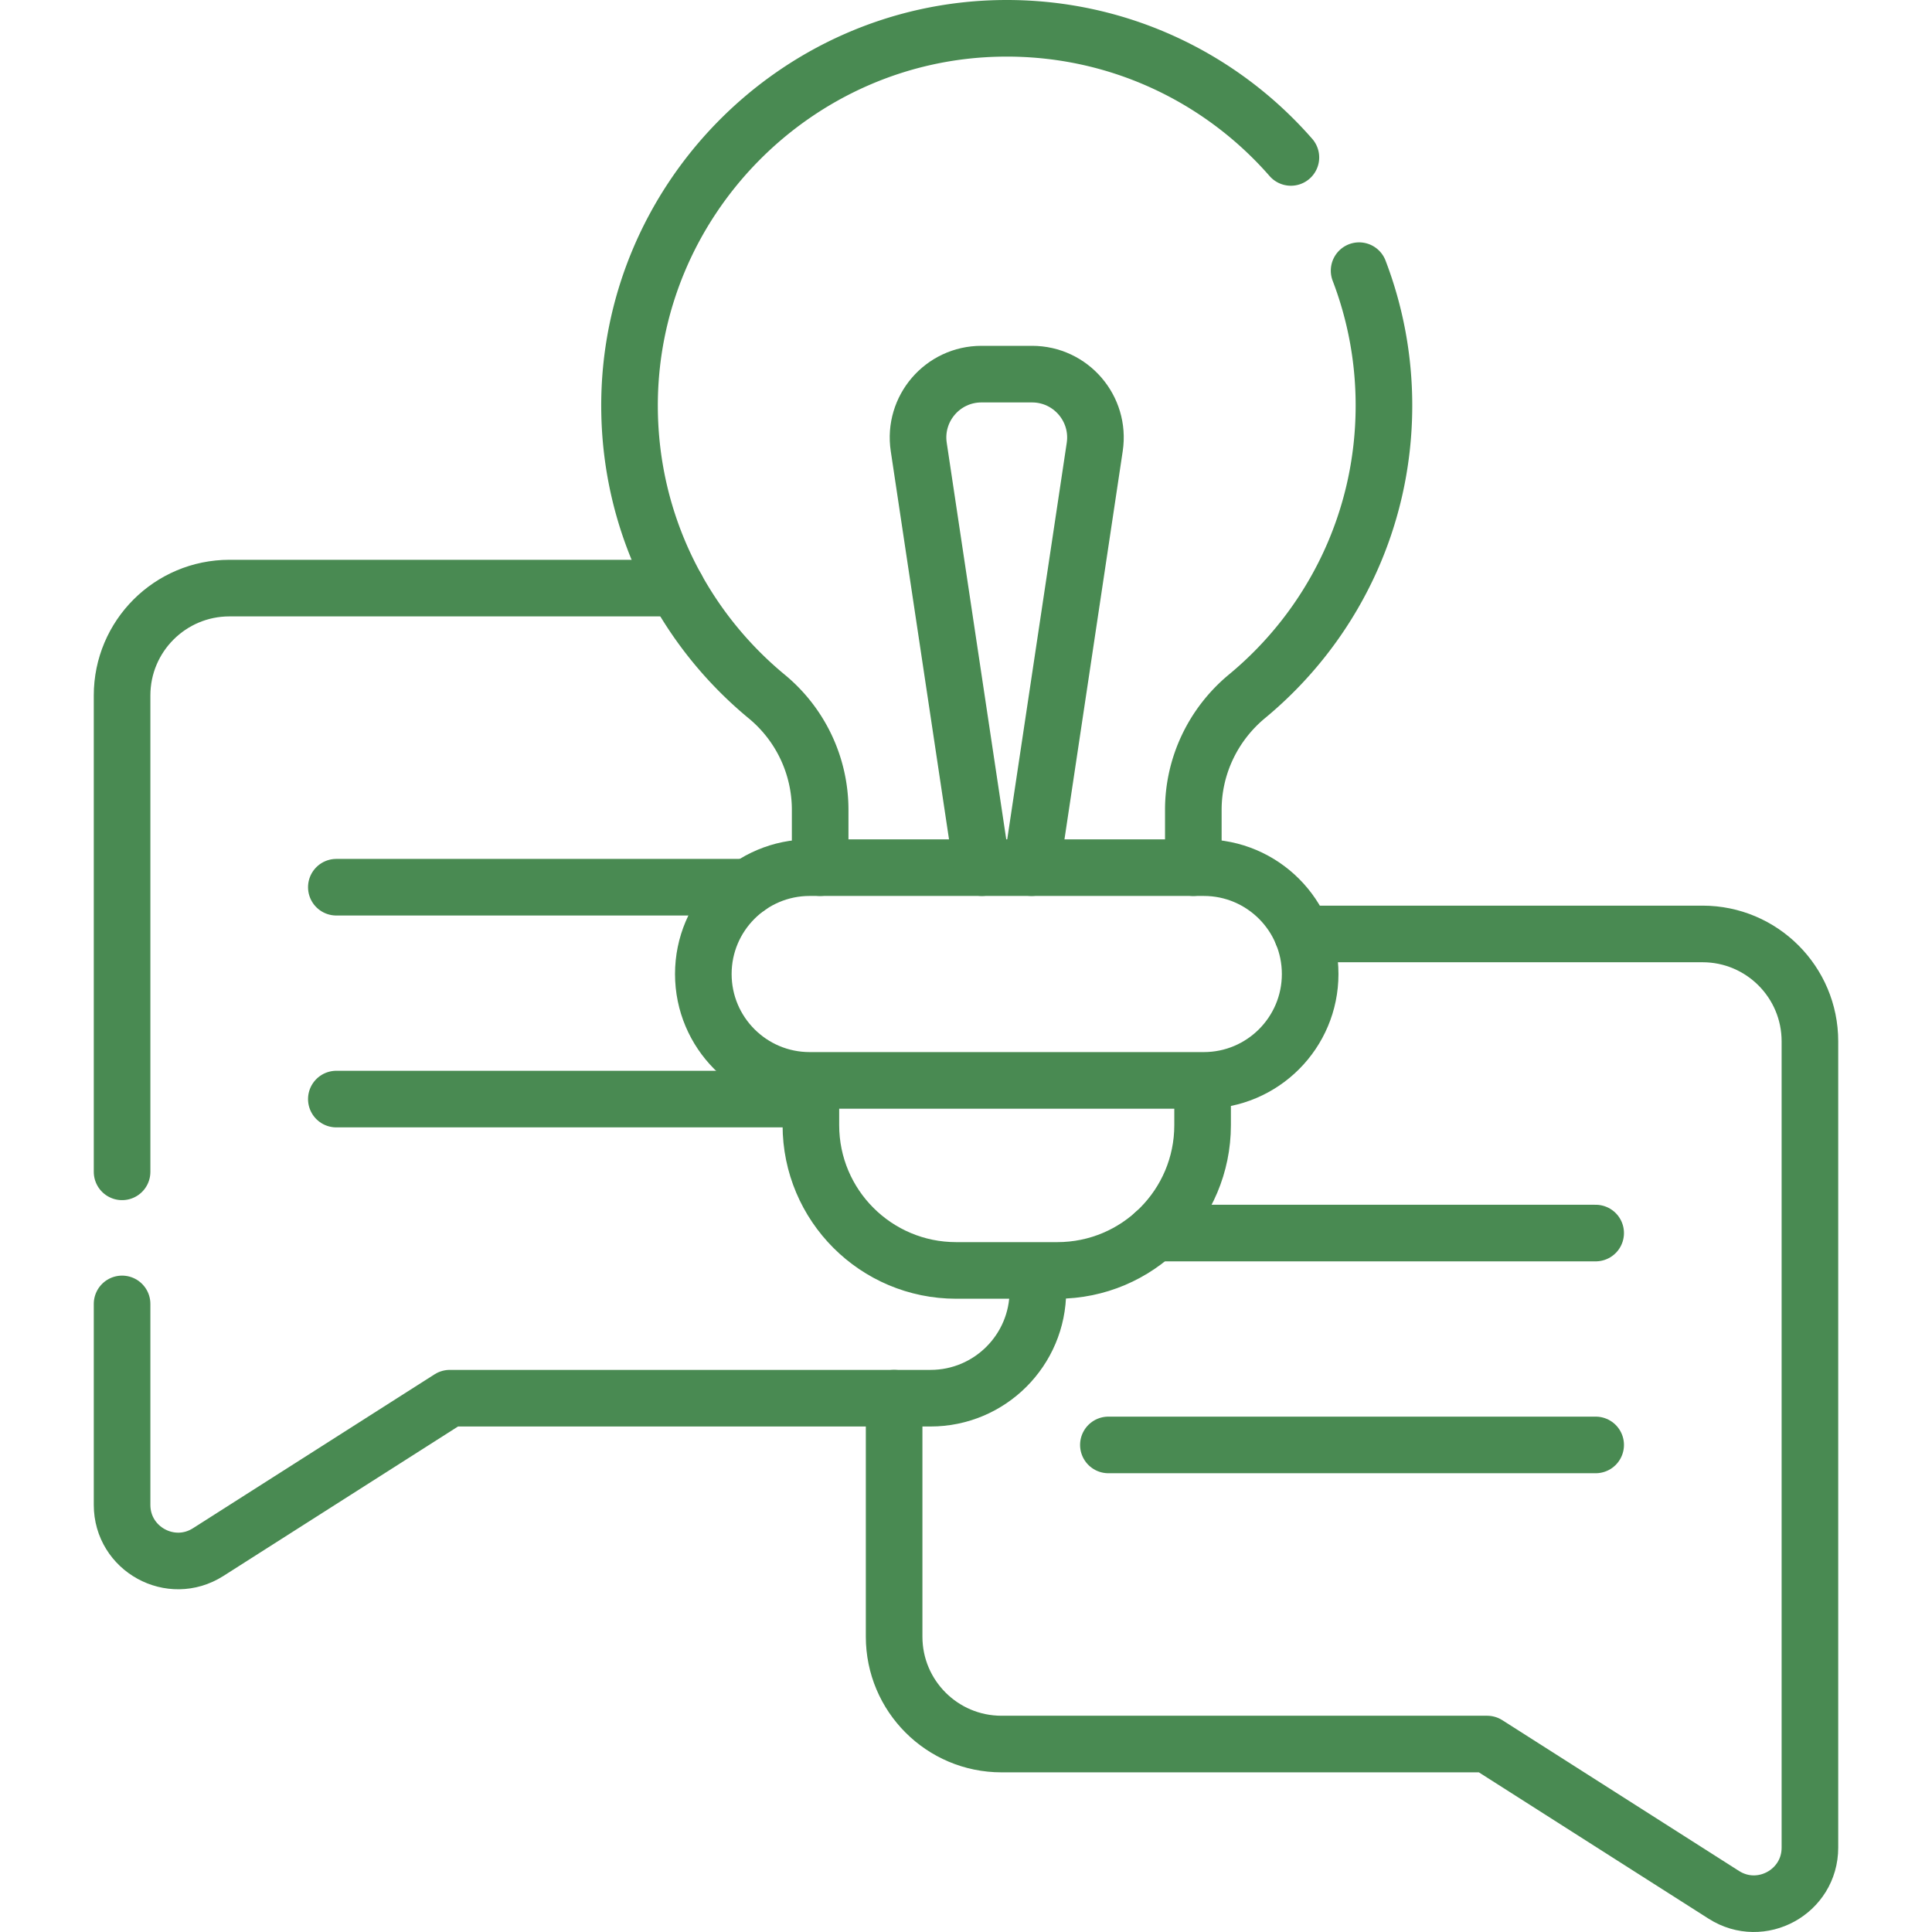
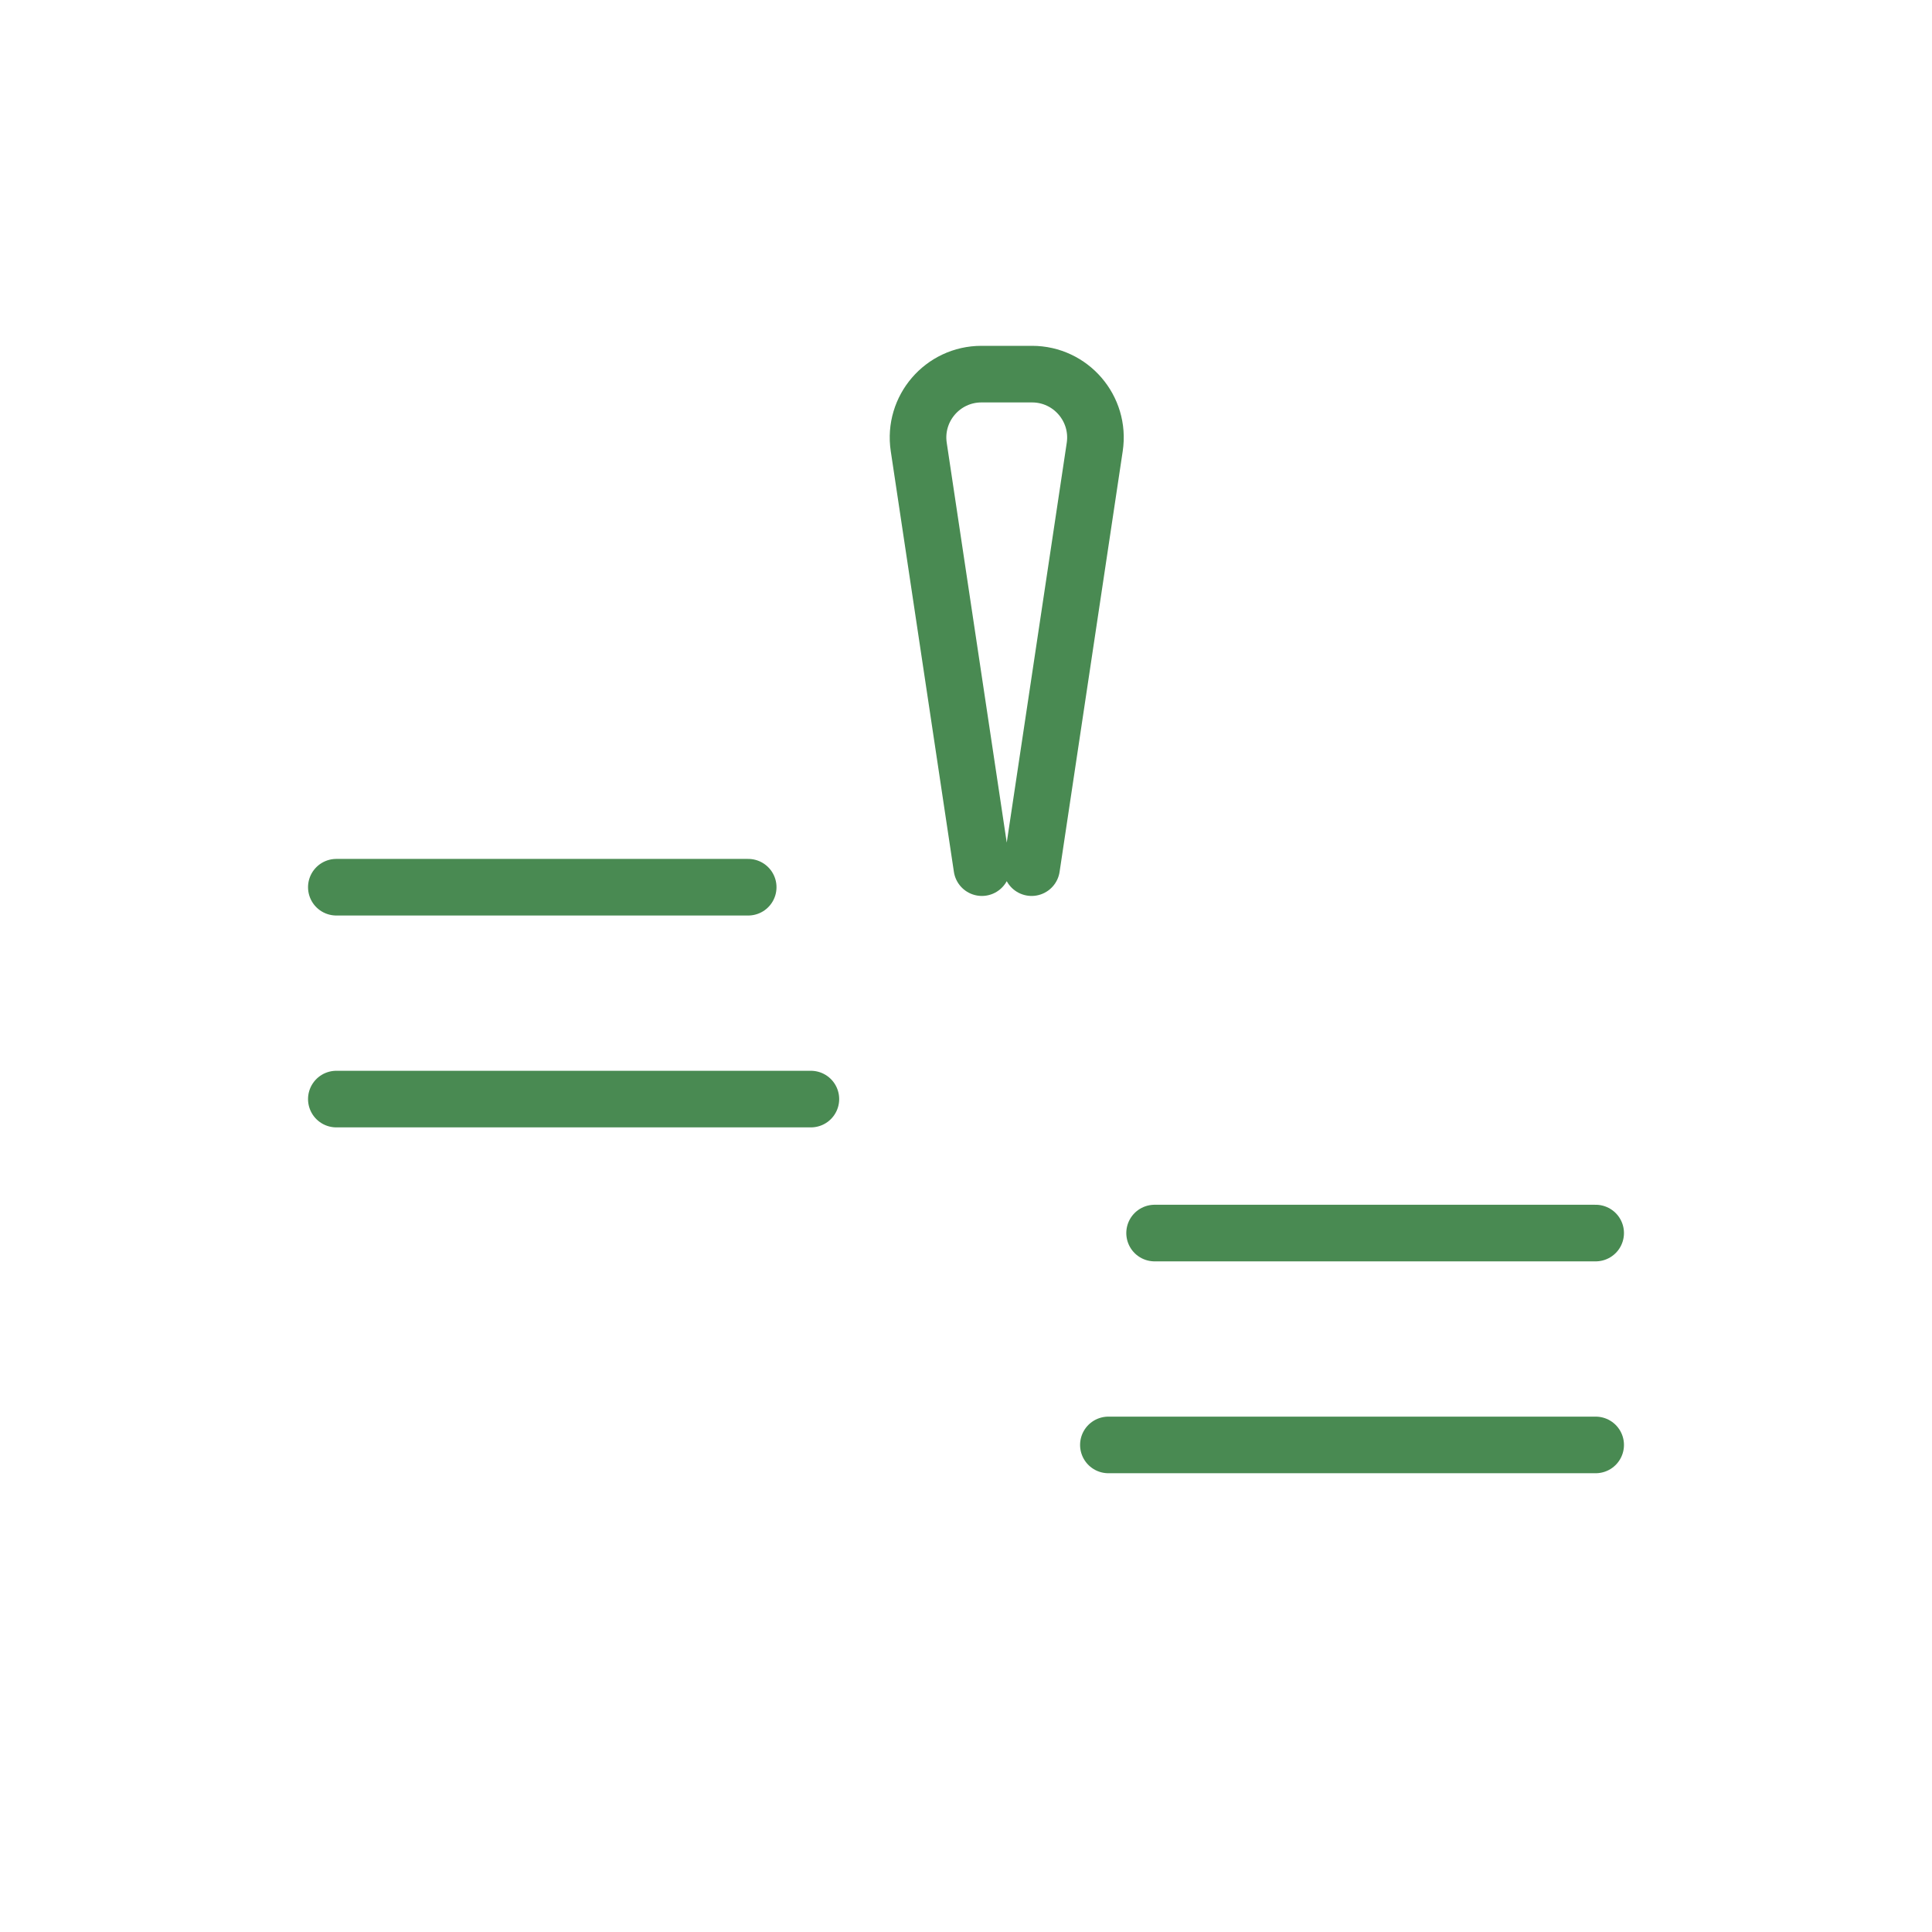
<svg xmlns="http://www.w3.org/2000/svg" version="1.1" width="512" height="512" x="0" y="0" viewBox="0 0 512 512" style="enable-background:new 0 0 512 512" xml:space="preserve" class="">
  <g>
-     <path d="M236.952 370.536v63.197c0 15.716 12.74 28.456 28.456 28.456h128.693l62.732 39.963c9.88 6.294 22.815-.803 22.815-12.517V275.962c0-15.716-12.74-28.456-28.456-28.456H345.131" style="stroke-width:15;stroke-linecap:round;stroke-linejoin:round;stroke-miterlimit:10;" fill="none" stroke="#498a52" stroke-width="15" stroke-linecap="round" stroke-linejoin="round" stroke-miterlimit="10" data-original="#000000" opacity="1" class="" />
-     <path d="M319.017 286.314h-104.44c-15.569 0-28.189-12.621-28.189-28.189s12.621-28.189 28.189-28.189h104.44c15.569 0 28.189 12.621 28.189 28.189s-12.62 28.189-28.189 28.189zM32.352 345.551v53.257c0 11.714 12.935 18.811 22.815 12.517l64.029-40.789h127.397c15.716 0 28.456-12.74 28.456-28.456v-5.402M179.303 155.852H60.808c-15.716 0-28.456 12.74-28.456 28.456V310.55M214.892 286.314v11.861c0 21.265 17.238 38.503 38.503 38.503h26.803c21.265 0 38.503-17.238 38.503-38.503v-11.861" style="stroke-width:15;stroke-linecap:round;stroke-linejoin:round;stroke-miterlimit:10;" fill="none" stroke="#498a52" stroke-width="15" stroke-linecap="round" stroke-linejoin="round" stroke-miterlimit="10" data-original="#000000" opacity="1" class="" />
-     <path d="M342.1 41.72c-18.614-21.302-46.119-34.636-76.728-34.21-54.619.761-98.859 45.93-98.539 100.553.18 30.807 14.297 58.309 36.364 76.525a38.907 38.907 0 0 1 14.153 30.001v15.345M316.244 229.935v-15.344c0-11.654 5.264-22.647 14.242-30.076 22.158-18.335 36.276-46.043 36.276-77.049 0-12.593-2.335-24.638-6.585-35.736" style="stroke-width:15;stroke-linecap:round;stroke-linejoin:round;stroke-miterlimit:10;" fill="none" stroke="#498a52" stroke-width="15" stroke-linecap="round" stroke-linejoin="round" stroke-miterlimit="10" data-original="#000000" opacity="1" class="" />
    <path d="m273.385 229.935 16.732-111.487c1.525-10.161-6.345-19.3-16.62-19.3h-13.4c-10.275 0-18.145 9.139-16.62 19.3l16.732 111.487M89.132 235.12h109.149M89.132 291.268h125.76M305.979 326.773h116.889M293.733 382.921h129.135" style="stroke-width:15;stroke-linecap:round;stroke-linejoin:round;stroke-miterlimit:10;" fill="none" stroke="#498a52" stroke-width="15" stroke-linecap="round" stroke-linejoin="round" stroke-miterlimit="10" data-original="#000000" opacity="1" class="" />
  </g>
</svg>